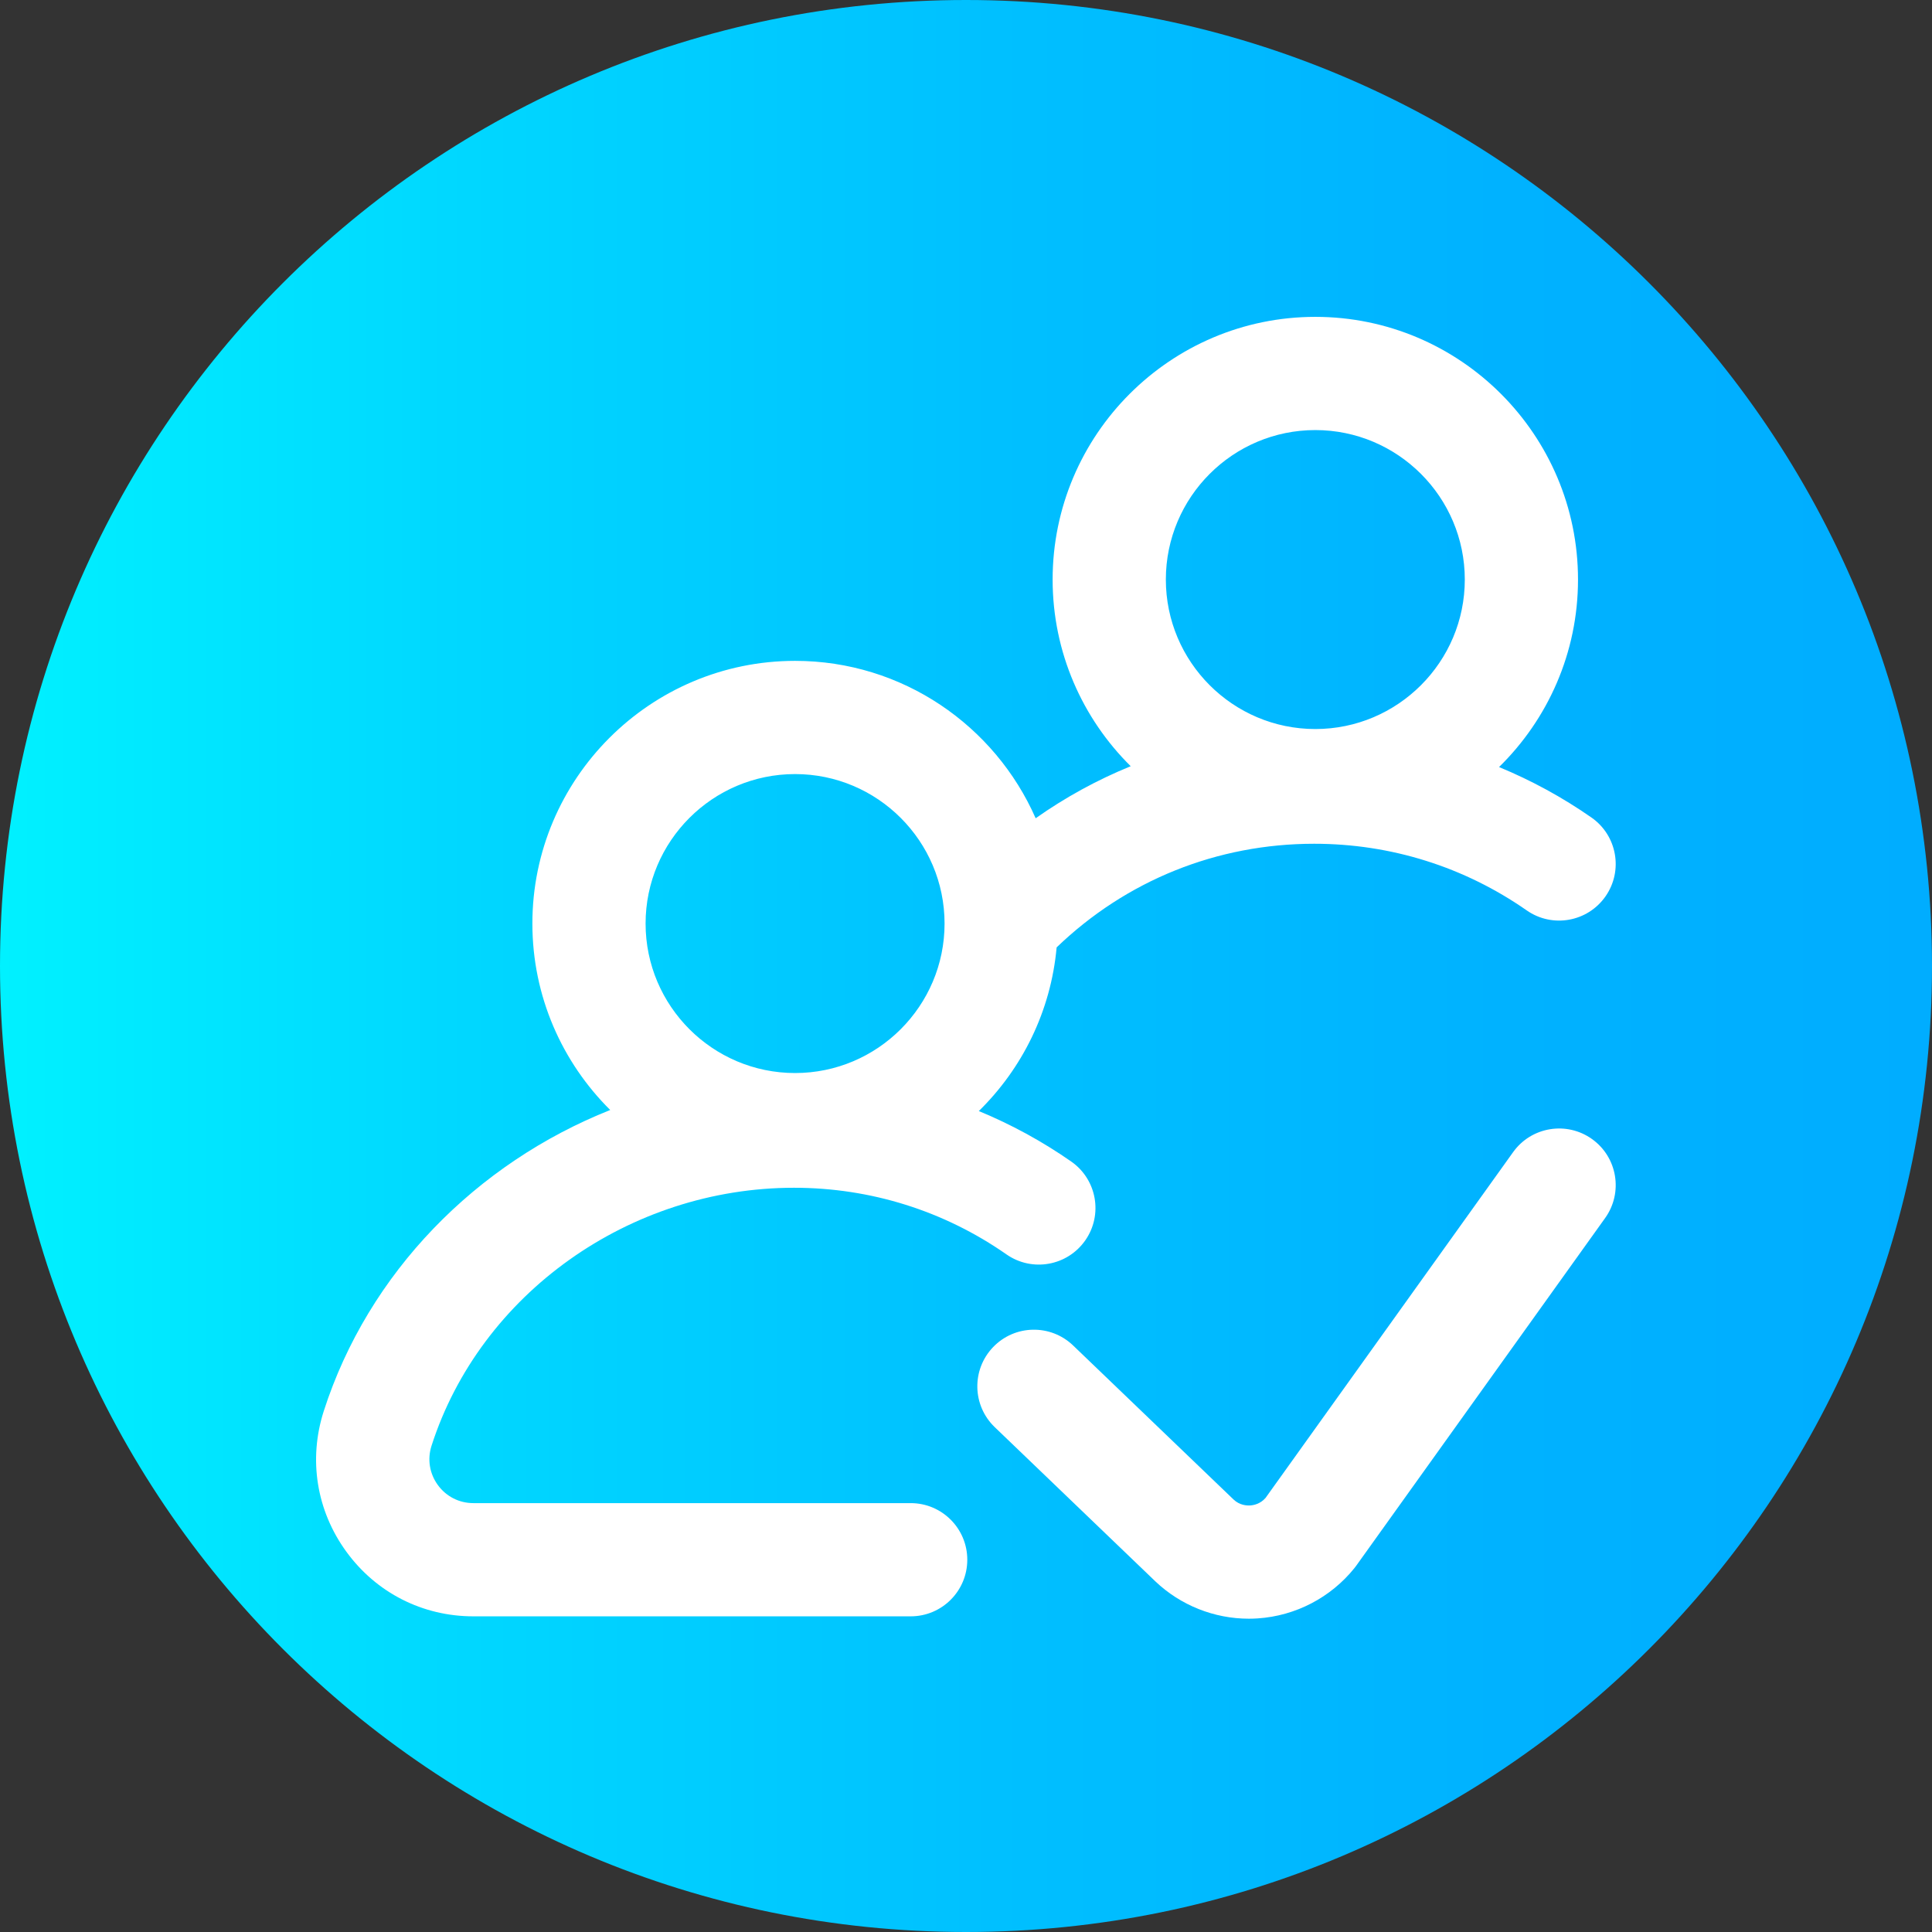
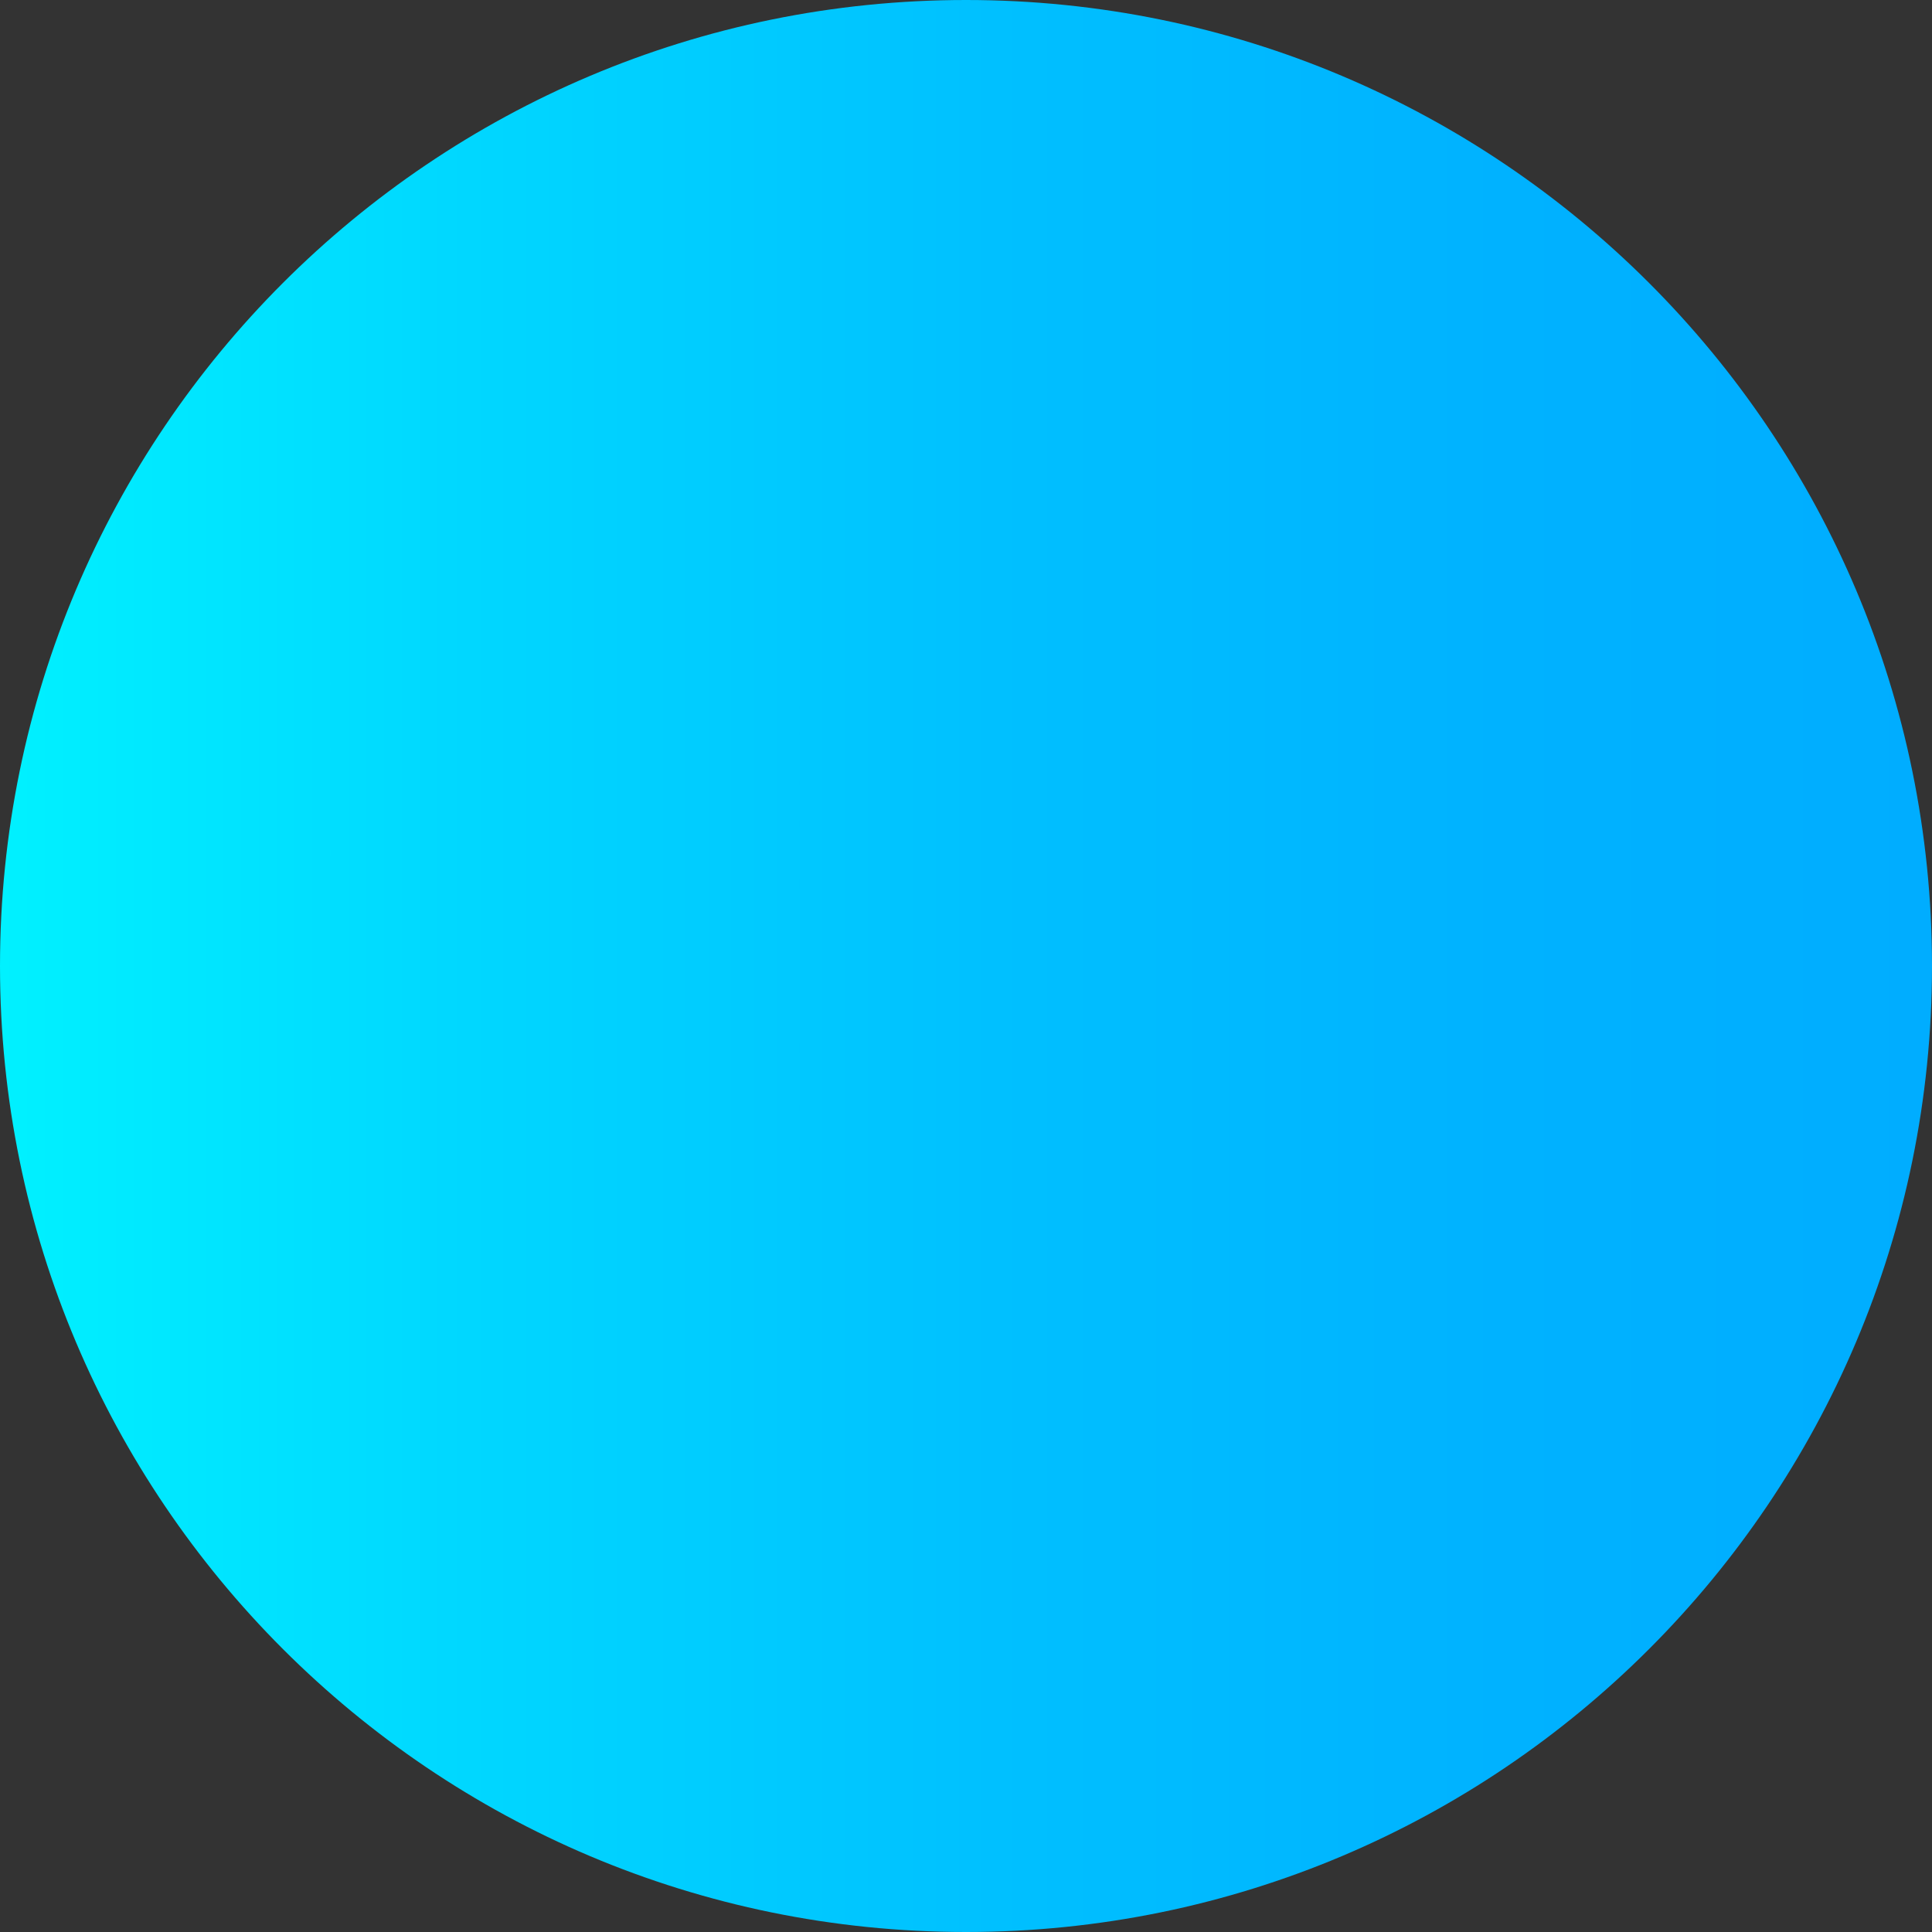
<svg xmlns="http://www.w3.org/2000/svg" width="147" height="147" viewBox="0 0 147 147" fill="none">
  <rect x="0" y="0" width="147" height="147" fill="#333333" stroke="none" />
  <path d="M147 73.5C147 114.093 114.093 147 73.5 147C32.907 147 0 114.093 0 73.5C0 32.907 32.907 0 73.5 0C114.093 0 147 32.907 147 73.5Z" fill="url(#paint0_linear_26_1211)" />
-   <path d="M69.292 114.368H36.018C34.938 114.368 33.953 113.867 33.316 112.994C32.68 112.121 32.504 111.029 32.835 110C36.551 98.444 47.891 90.373 60.411 90.373C66.234 90.373 71.825 92.126 76.58 95.444C78.53 96.804 81.215 96.326 82.576 94.375C83.937 92.425 83.458 89.74 81.508 88.379C79.29 86.833 76.933 85.552 74.475 84.537C77.773 81.305 79.957 76.943 80.396 72.084C85.688 66.99 92.595 64.199 99.995 64.199C105.818 64.199 111.409 65.953 116.164 69.27C118.114 70.63 120.799 70.152 122.159 68.201C123.52 66.251 123.042 63.566 121.091 62.205C118.873 60.659 116.516 59.378 114.058 58.363C117.762 54.734 120.066 49.68 120.066 44.097C120.066 33.076 111.1 24.109 100.079 24.109C89.058 24.109 80.091 33.076 80.091 44.097C80.091 49.646 82.367 54.674 86.032 58.299C83.488 59.336 81.066 60.661 78.8 62.259C75.705 55.216 68.667 50.283 60.495 50.283C49.474 50.283 40.507 59.25 40.507 70.271C40.507 75.811 42.775 80.832 46.43 84.456C36.246 88.505 28.027 96.819 24.635 107.362C23.452 111.042 24.079 114.944 26.355 118.067C28.631 121.19 32.153 122.982 36.018 122.982H69.291C71.67 122.982 73.598 121.054 73.598 118.675C73.598 116.297 71.67 114.368 69.292 114.368ZM100.079 32.723C106.351 32.723 111.452 37.824 111.452 44.096C111.452 50.367 106.351 55.47 100.079 55.47C93.807 55.47 88.706 50.367 88.706 44.096C88.706 37.824 93.807 32.723 100.079 32.723ZM60.495 58.897C66.766 58.897 71.869 63.998 71.869 70.271C71.869 76.543 66.766 81.644 60.495 81.644C54.223 81.644 49.121 76.543 49.121 70.271C49.121 63.998 54.223 58.897 60.495 58.897Z" fill="white" />
-   <path d="M121.134 86.669C119.201 85.285 116.51 85.73 115.126 87.665L96.288 113.977C95.889 114.429 95.395 114.526 95.13 114.544C94.852 114.563 94.313 114.527 93.856 114.092L81.651 102.374C79.935 100.726 77.21 100.781 75.563 102.497C73.915 104.213 73.97 106.939 75.686 108.587L87.904 120.318C89.824 122.145 92.385 123.162 95.021 123.162C95.248 123.162 95.475 123.154 95.702 123.139C98.574 122.948 101.254 121.552 103.057 119.307C103.107 119.246 103.155 119.182 103.201 119.117L122.129 92.678C123.514 90.745 123.069 88.054 121.134 86.669Z" fill="white" />
  <defs>
    <linearGradient id="paint0_linear_26_1211" x1="0" y1="73.5" x2="147" y2="73.5" gradientUnits="userSpaceOnUse">
      <stop stop-color="#00F1FF" />
      <stop offset="0.231" stop-color="#00D8FF" />
      <stop offset="0.514" stop-color="#00C0FF" />
      <stop offset="0.777" stop-color="#00B2FF" />
      <stop offset="1" stop-color="#00ADFF" />
    </linearGradient>
  </defs>
</svg>